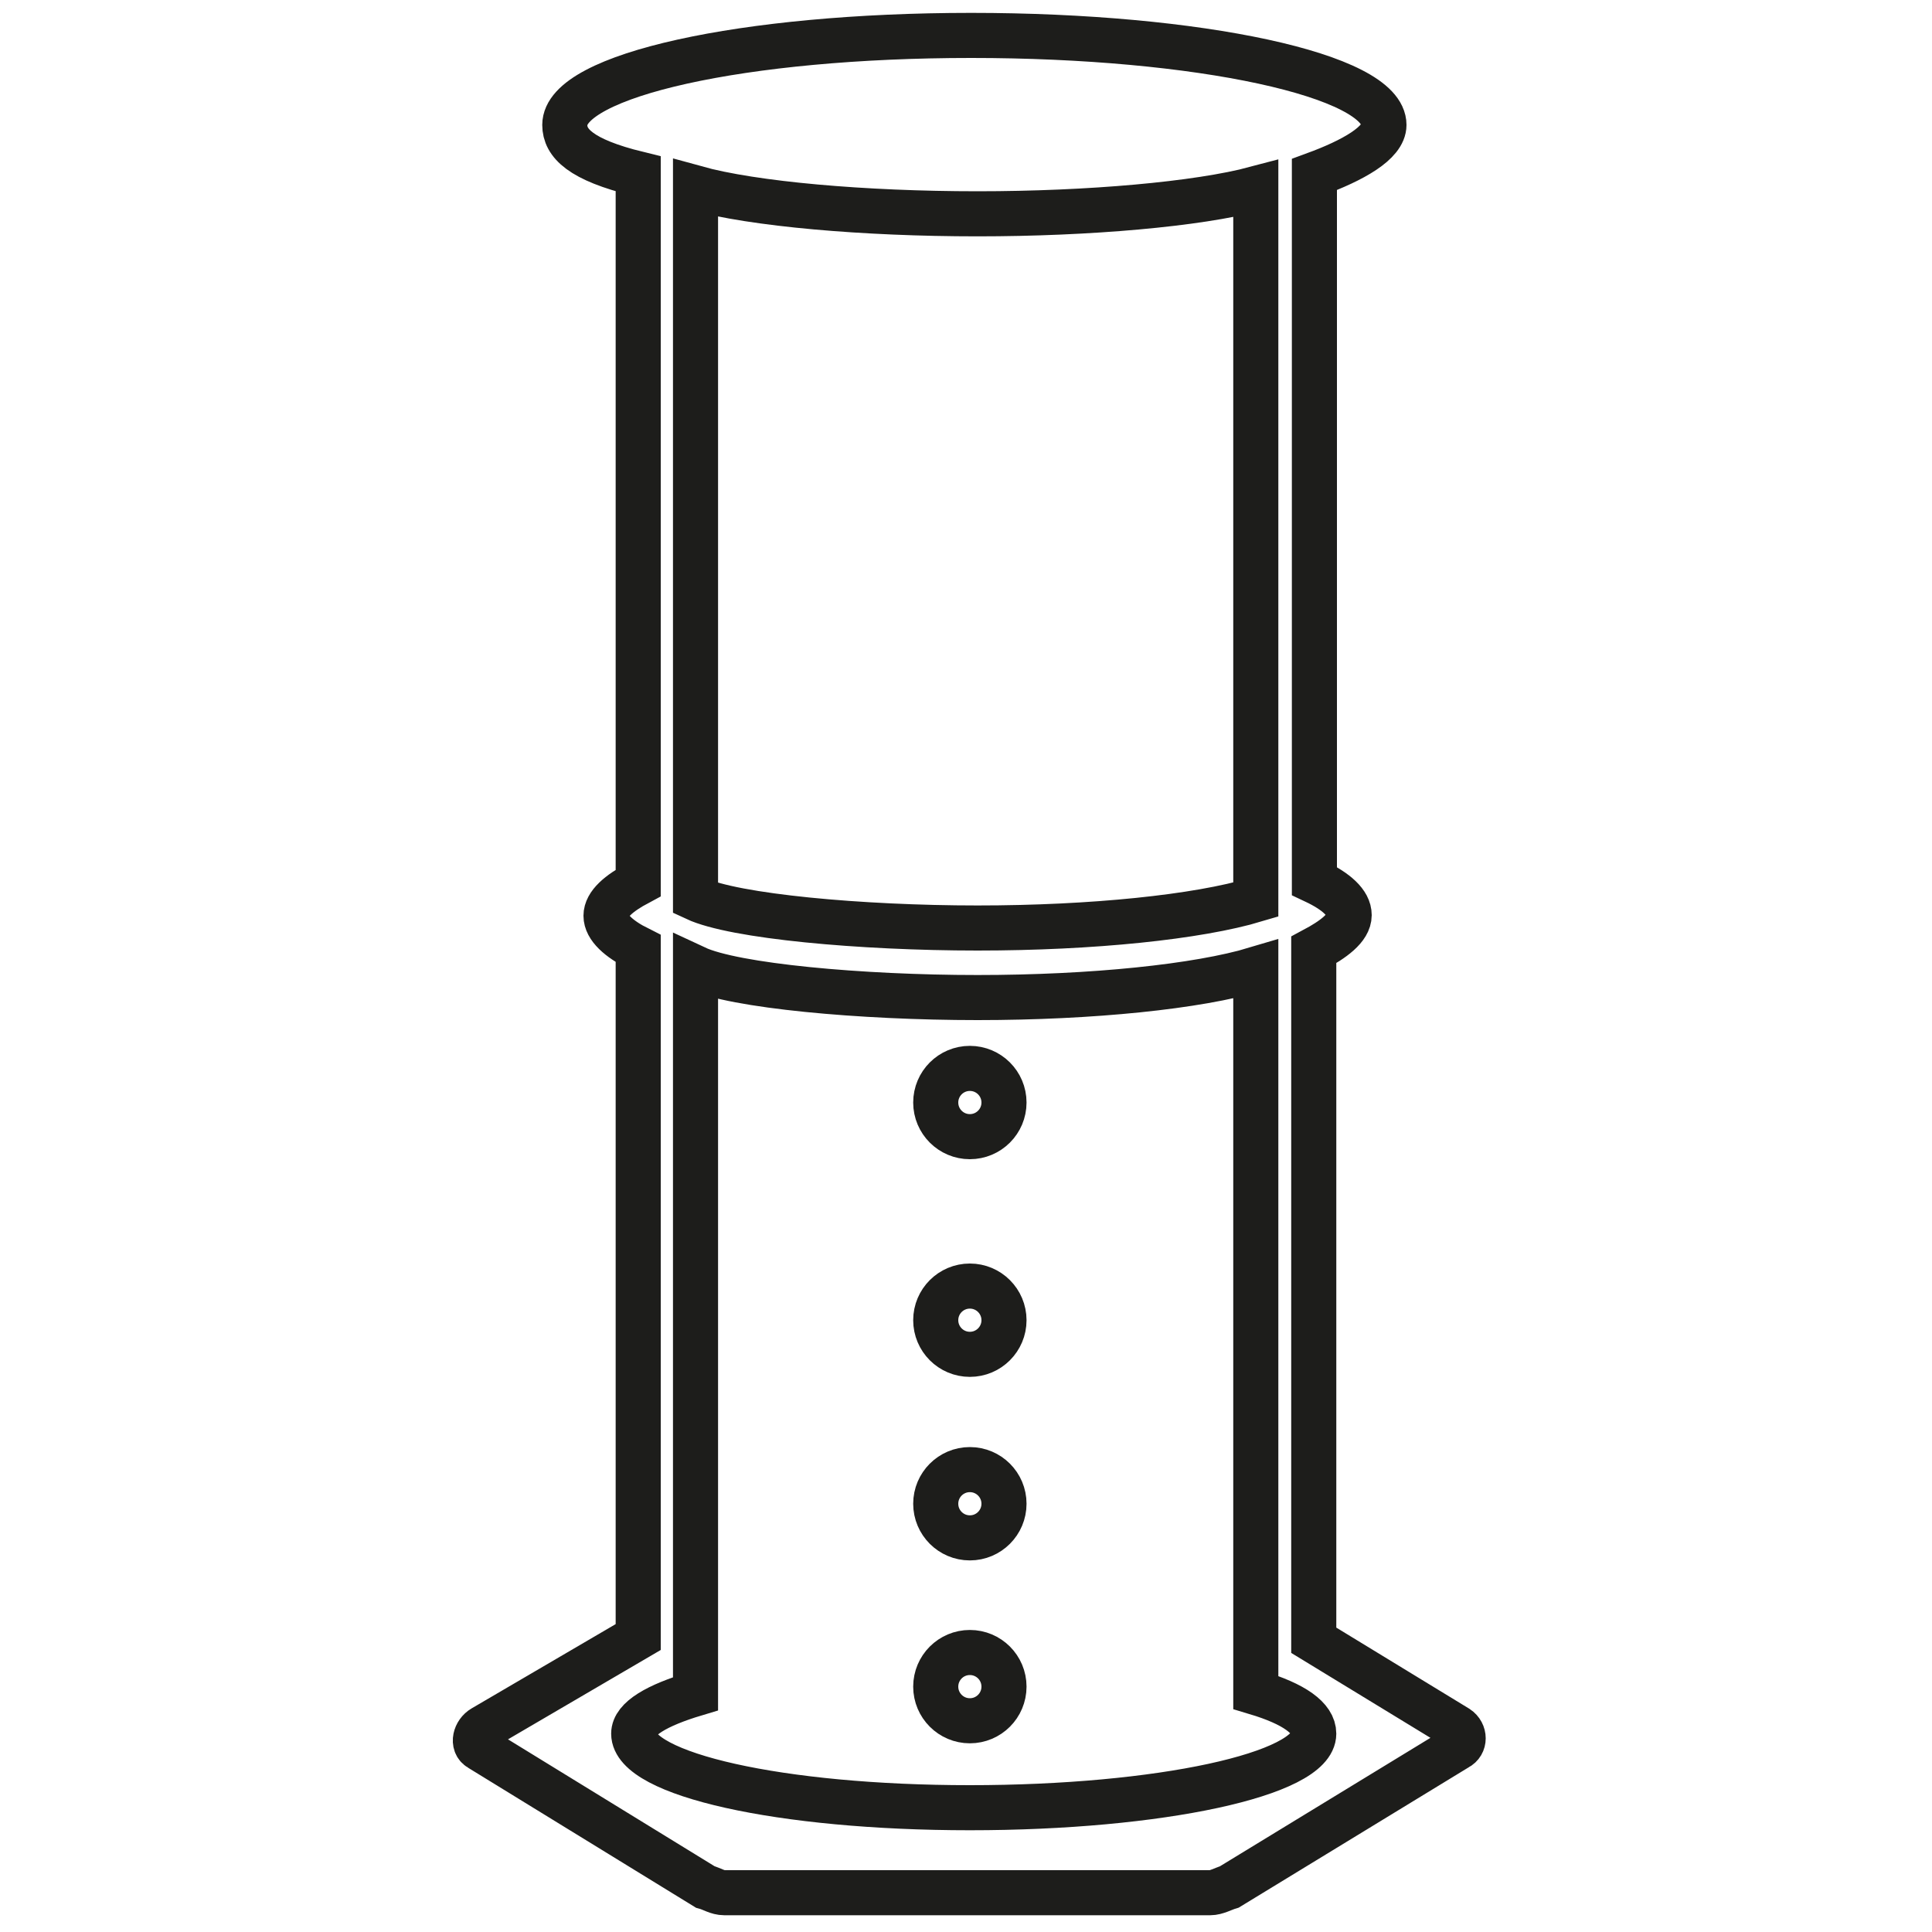
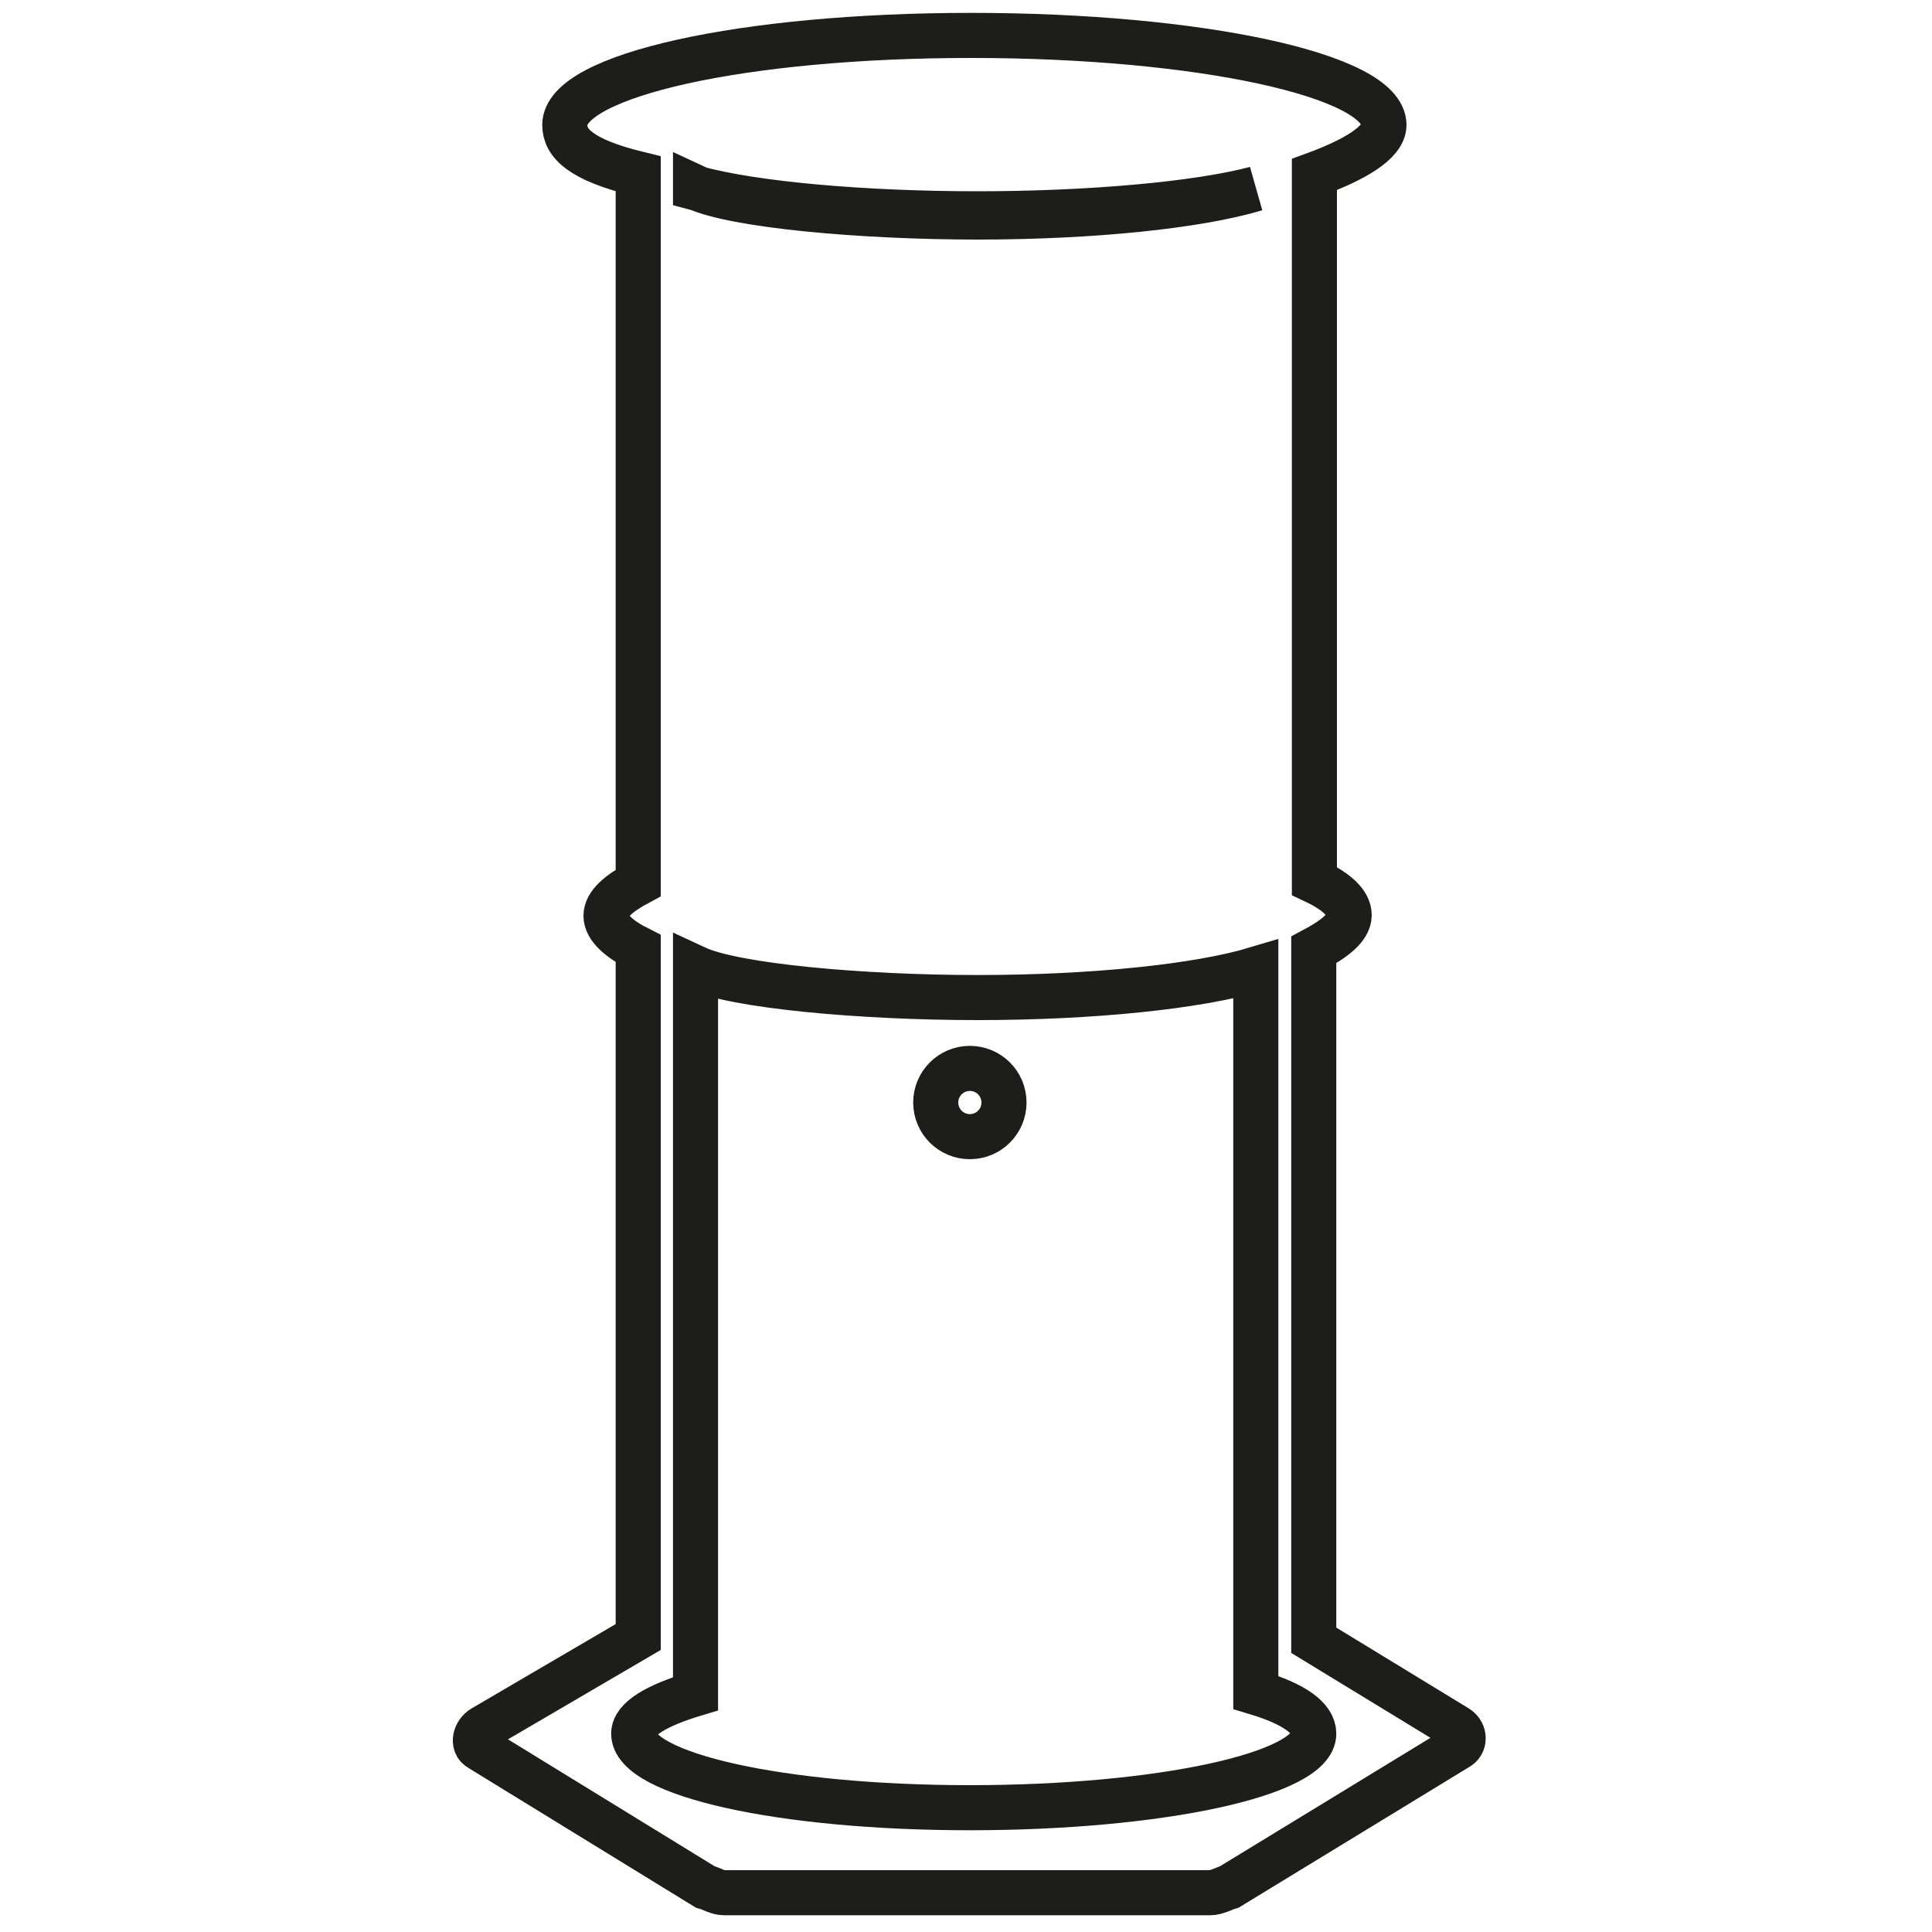
<svg xmlns="http://www.w3.org/2000/svg" id="Слой_1" x="0px" y="0px" viewBox="0 0 300 300" style="enable-background:new 0 0 300 300;" xml:space="preserve">
  <style type="text/css"> .st0{fill:none;} .st1{fill:none;stroke:#1D1D1B;stroke-width:7;stroke-miterlimit:10;} </style>
  <g>
-     <path class="st0" d="M195,139.8V29.4c-9,2.4-25.9,3.9-43.2,3.9c-17.6,0-34.8-1.5-43.8-4v110.4c6,2.8,25.6,4.6,43.8,4.6 C169.6,144.2,186,142.5,195,139.8z" />
-     <path class="st0" d="M195,262.8v-13.4v-24.3v-74.6c-9,2.7-25.4,4.4-43.2,4.4c-18.1,0-37.8-1.8-43.8-4.6v74.8V249v14 c-6,1.8-9.6,3.9-9.6,6.2c0,6.4,22.7,11.5,52.2,11.5s53.3-5.2,53.3-11.5C204,266.8,201,264.6,195,262.8z M150.6,267.3 c-2.9,0-5.3-2.4-5.3-5.3s2.4-5.3,5.3-5.3c2.9,0,5.3,2.4,5.3,5.3C156,264.9,153.6,267.3,150.6,267.3z M150.6,238.8 c-2.9,0-5.3-2.4-5.3-5.3c0-2.9,2.4-5.3,5.3-5.3c2.9,0,5.3,2.4,5.3,5.3C156,236.4,153.6,238.8,150.6,238.8z M150.6,210.3 c-2.9,0-5.3-2.4-5.3-5.3c0-2.9,2.4-5.3,5.3-5.3c2.9,0,5.3,2.4,5.3,5.3C156,207.9,153.6,210.3,150.6,210.3z M150.6,176.5 c-2.9,0-5.3-2.4-5.3-5.3c0-2.9,2.4-5.3,5.3-5.3c2.9,0,5.3,2.4,5.3,5.3C156,174.1,153.6,176.5,150.6,176.5z" />
-     <path class="st1" d="M226.3,268.3L204,254.7V147.5c3-1.6,5.5-3.4,5.5-5.4c0-1.9-2-3.7-5.4-5.3l0,0V27.1c6-2.2,10.8-4.9,10.8-7.7 c0-7.7-28.7-13.9-64.1-13.9s-63.1,6.2-63.1,13.9c0,2.8,2.4,5.4,11.4,7.6v110.1c-3,1.6-5,3.3-5,5.1s2,3.6,5,5.1v106.9L75,268.3 c-1.2,0.7-1.7,2.5-0.5,3.2l35,21.5c1.1,0.3,1.9,0.9,3,0.9h75.4c1,0,2-0.6,3-0.9l35.4-21.6C227.5,270.8,227.5,269.1,226.3,268.3z M108,29.2c9,2.5,26.2,4,43.8,4c17.3,0,34.2-1.5,43.2-3.9v110.4c-9,2.7-25.4,4.4-43.2,4.4c-18.1,0-37.8-1.8-43.8-4.6V29.2z M150.6,280.7c-29.5,0-52.2-5.2-52.2-11.5c0-2.3,3.6-4.4,9.6-6.2v-14v-23.9v-74.8c6,2.8,25.7,4.6,43.8,4.6 c17.8,0,34.2-1.7,43.2-4.4v74.6v24.3v13.4c6,1.8,9,4,9,6.4C204,275.5,180.1,280.7,150.6,280.7z" />
-     <circle class="st1" cx="150.6" cy="261.9" r="5.3" />
-     <circle class="st1" cx="150.6" cy="233.5" r="5.3" />
-     <circle class="st1" cx="150.6" cy="205" r="5.3" />
+     <path class="st1" d="M226.3,268.3L204,254.7V147.5c3-1.6,5.5-3.4,5.5-5.4c0-1.9-2-3.7-5.4-5.3l0,0V27.1c6-2.2,10.8-4.9,10.8-7.7 c0-7.7-28.7-13.9-64.1-13.9s-63.1,6.2-63.1,13.9c0,2.8,2.4,5.4,11.4,7.6v110.1c-3,1.6-5,3.3-5,5.1s2,3.6,5,5.1v106.9L75,268.3 c-1.2,0.7-1.7,2.5-0.5,3.2l35,21.5c1.1,0.3,1.9,0.9,3,0.9h75.4c1,0,2-0.6,3-0.9l35.4-21.6C227.5,270.8,227.5,269.1,226.3,268.3z M108,29.2c9,2.5,26.2,4,43.8,4c17.3,0,34.2-1.5,43.2-3.9c-9,2.7-25.4,4.4-43.2,4.4c-18.1,0-37.8-1.8-43.8-4.6V29.2z M150.6,280.7c-29.5,0-52.2-5.2-52.2-11.5c0-2.3,3.6-4.4,9.6-6.2v-14v-23.9v-74.8c6,2.8,25.7,4.6,43.8,4.6 c17.8,0,34.2-1.7,43.2-4.4v74.6v24.3v13.4c6,1.8,9,4,9,6.4C204,275.5,180.1,280.7,150.6,280.7z" />
    <circle class="st1" cx="150.6" cy="171.2" r="5.3" />
  </g>
</svg>